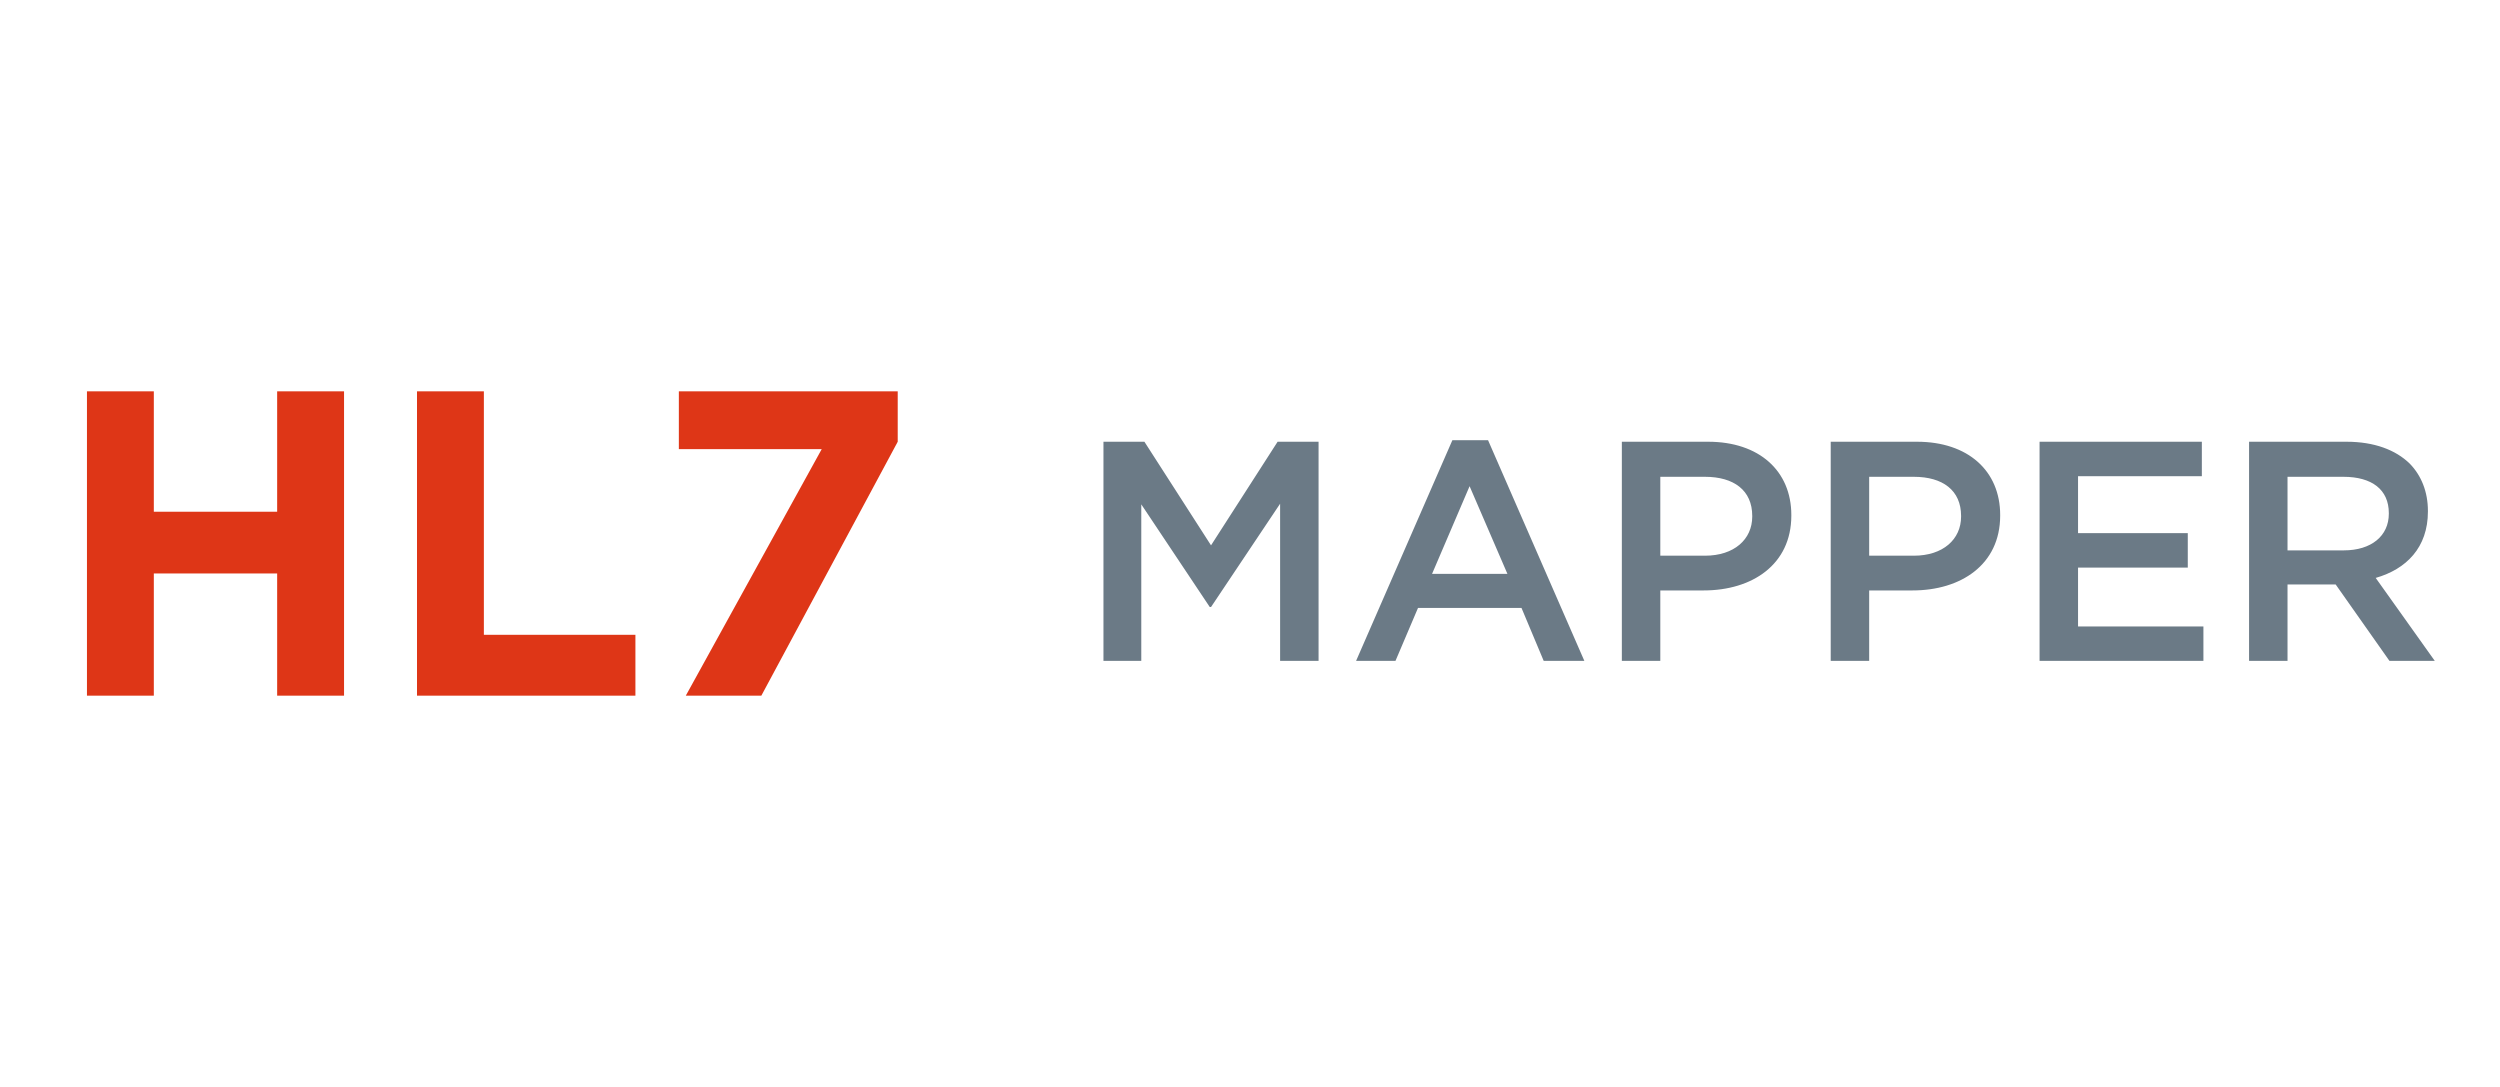
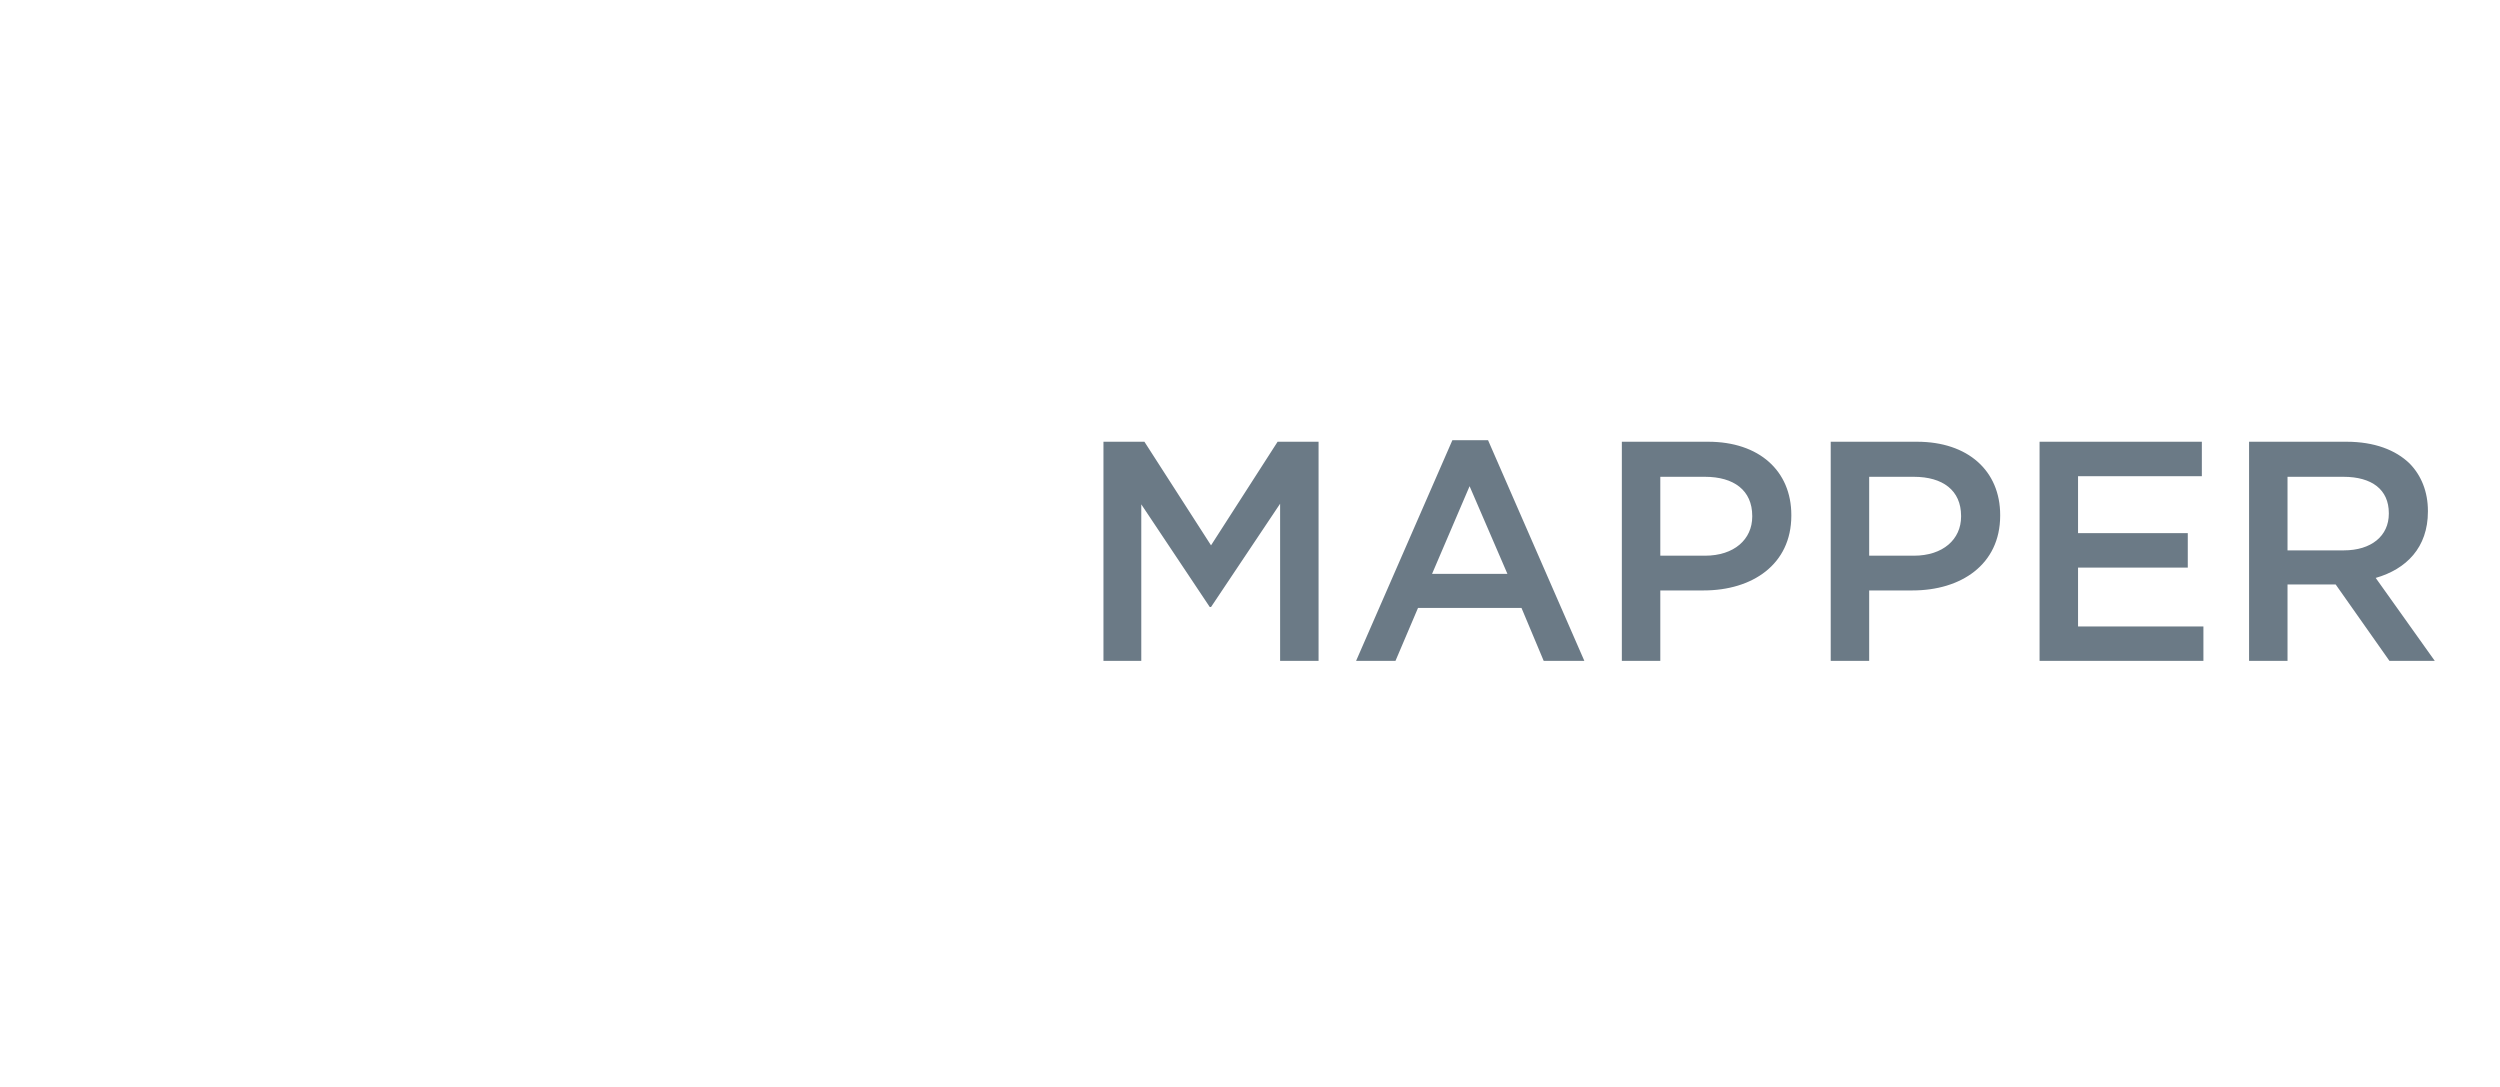
<svg xmlns="http://www.w3.org/2000/svg" width="115px" height="50px" viewBox="0 0 115 50" version="1.1">
  <title>logo-ifw-hl7-mapper</title>
  <g id="logo-ifw-hl7-mapper" stroke="none" stroke-width="1" fill="none" fill-rule="evenodd">
    <g id="logo-hl7-mapper" transform="translate(4, 18)" fill-rule="nonzero">
-       <path d="M3.076,14 L3.076,8.38 L8.749,8.38 L8.749,14 L11.826,14 L11.826,0 L8.749,0 L8.749,5.54 L3.076,5.54 L3.076,0 L0,0 L0,14 L3.076,14 Z M25.229,14 L25.229,11.2 L18.258,11.2 L18.258,0 L15.182,0 L15.182,14 L25.229,14 Z M31.022,14 L37.295,2.32 L37.295,0 L27.227,0 L27.227,2.66 L33.799,2.66 L27.547,14 L31.022,14 Z" id="HL7" fill="#DE3617" />
      <path d="M48.499,12.4 L48.499,5.2 L51.649,9.923 L51.707,9.923 L54.885,5.171 L54.885,12.4 L56.654,12.4 L56.654,2.32 L54.77,2.32 L51.707,7.086 L48.643,2.32 L46.759,2.32 L46.759,12.4 L48.499,12.4 Z M60.192,12.4 L61.228,9.966 L65.989,9.966 L67.01,12.4 L68.88,12.4 L64.45,2.248 L62.81,2.248 L58.38,12.4 L60.192,12.4 Z M65.341,8.397 L61.875,8.397 L63.601,4.365 L65.341,8.397 Z M72.374,12.4 L72.374,9.16 L74.374,9.16 C76.589,9.16 78.401,7.979 78.401,5.718 L78.401,5.69 C78.401,3.659 76.919,2.32 74.575,2.32 L70.605,2.32 L70.605,12.4 L72.374,12.4 Z M74.431,7.562 L72.374,7.562 L72.374,3.933 L74.431,3.933 C75.754,3.933 76.603,4.552 76.603,5.733 L76.603,5.762 C76.603,6.813 75.769,7.562 74.431,7.562 Z M81.982,12.4 L81.982,9.16 L83.981,9.16 C86.196,9.16 88.008,7.979 88.008,5.718 L88.008,5.69 C88.008,3.659 86.527,2.32 84.183,2.32 L80.213,2.32 L80.213,12.4 L81.982,12.4 Z M84.039,7.562 L81.982,7.562 L81.982,3.933 L84.039,3.933 C85.362,3.933 86.21,4.552 86.21,5.733 L86.21,5.762 C86.21,6.813 85.376,7.562 84.039,7.562 Z M97.357,12.4 L97.357,10.816 L91.59,10.816 L91.59,8.109 L96.638,8.109 L96.638,6.525 L91.59,6.525 L91.59,3.904 L97.285,3.904 L97.285,2.32 L89.82,2.32 L89.82,12.4 L97.357,12.4 Z M101.226,12.4 L101.226,8.886 L103.441,8.886 L105.915,12.4 L108,12.4 L105.282,8.584 C106.691,8.181 107.684,7.187 107.684,5.531 L107.684,5.502 C107.684,4.624 107.382,3.875 106.849,3.328 C106.202,2.694 105.21,2.32 103.944,2.32 L99.457,2.32 L99.457,12.4 L101.226,12.4 Z M103.815,7.317 L101.226,7.317 L101.226,3.933 L103.8,3.933 C105.109,3.933 105.886,4.523 105.886,5.603 L105.886,5.632 C105.886,6.654 105.08,7.317 103.815,7.317 Z" id="MAPPER" fill="#6B7A86" />
    </g>
  </g>
</svg>